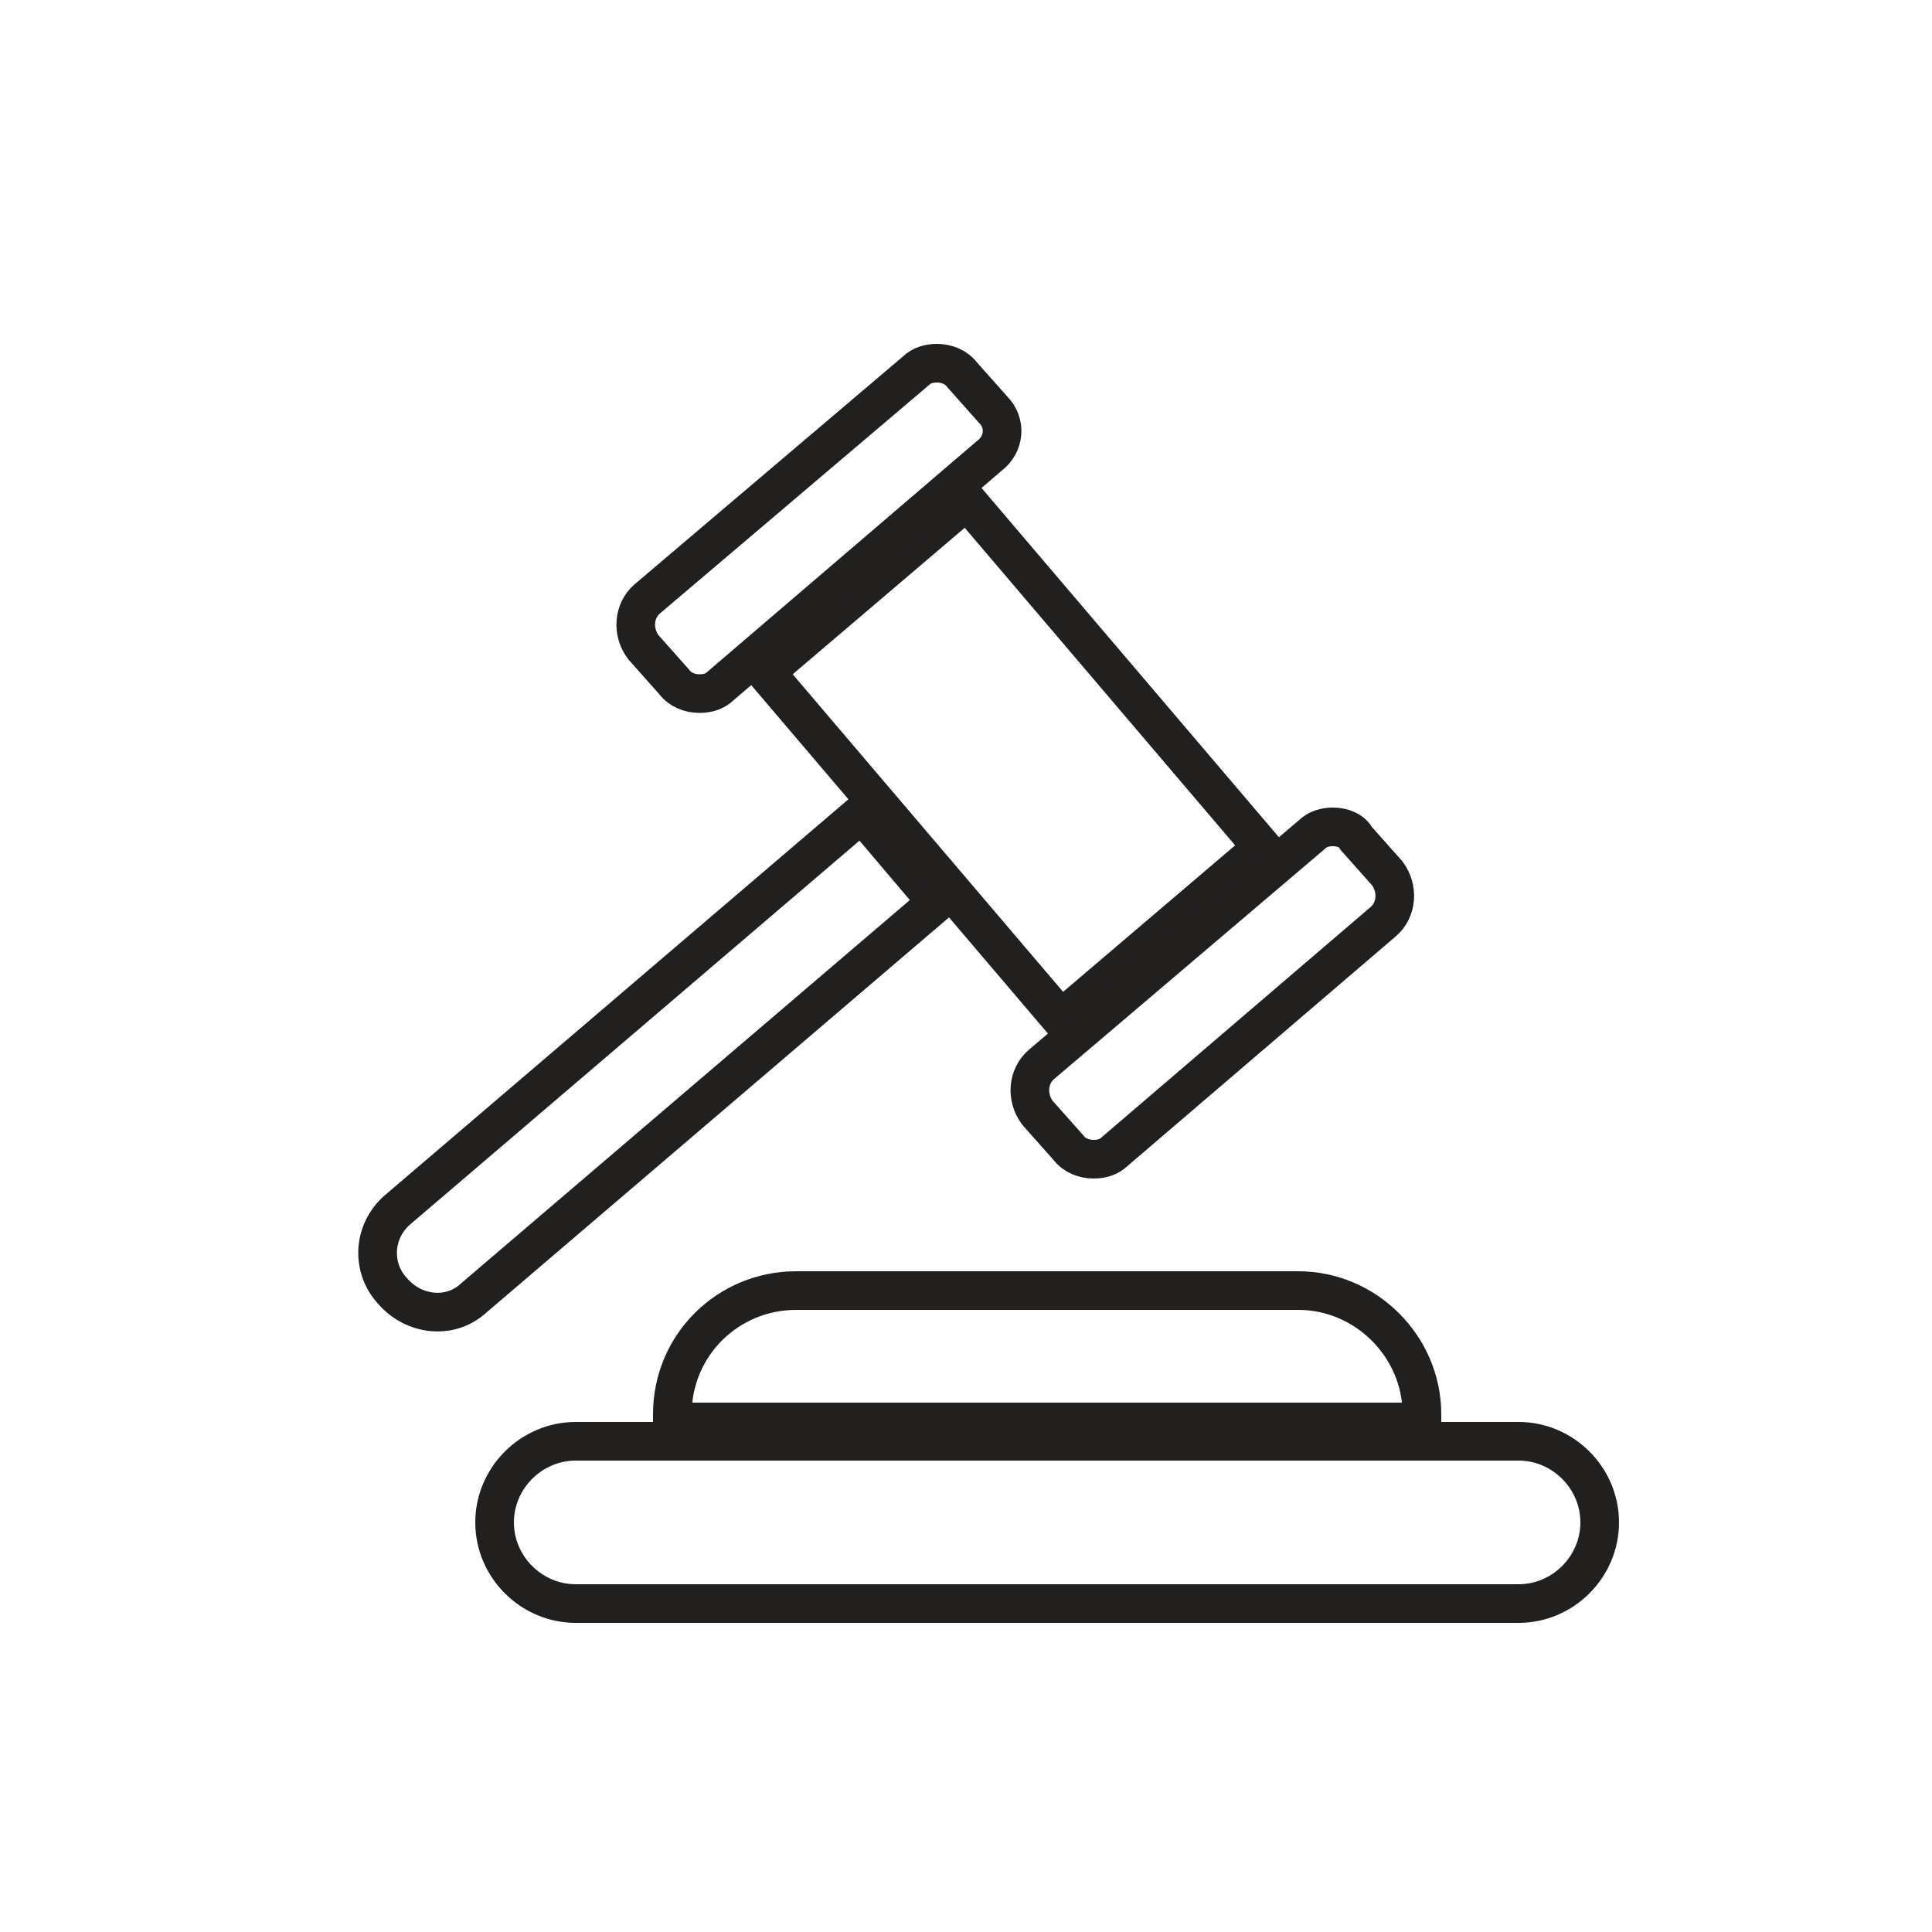
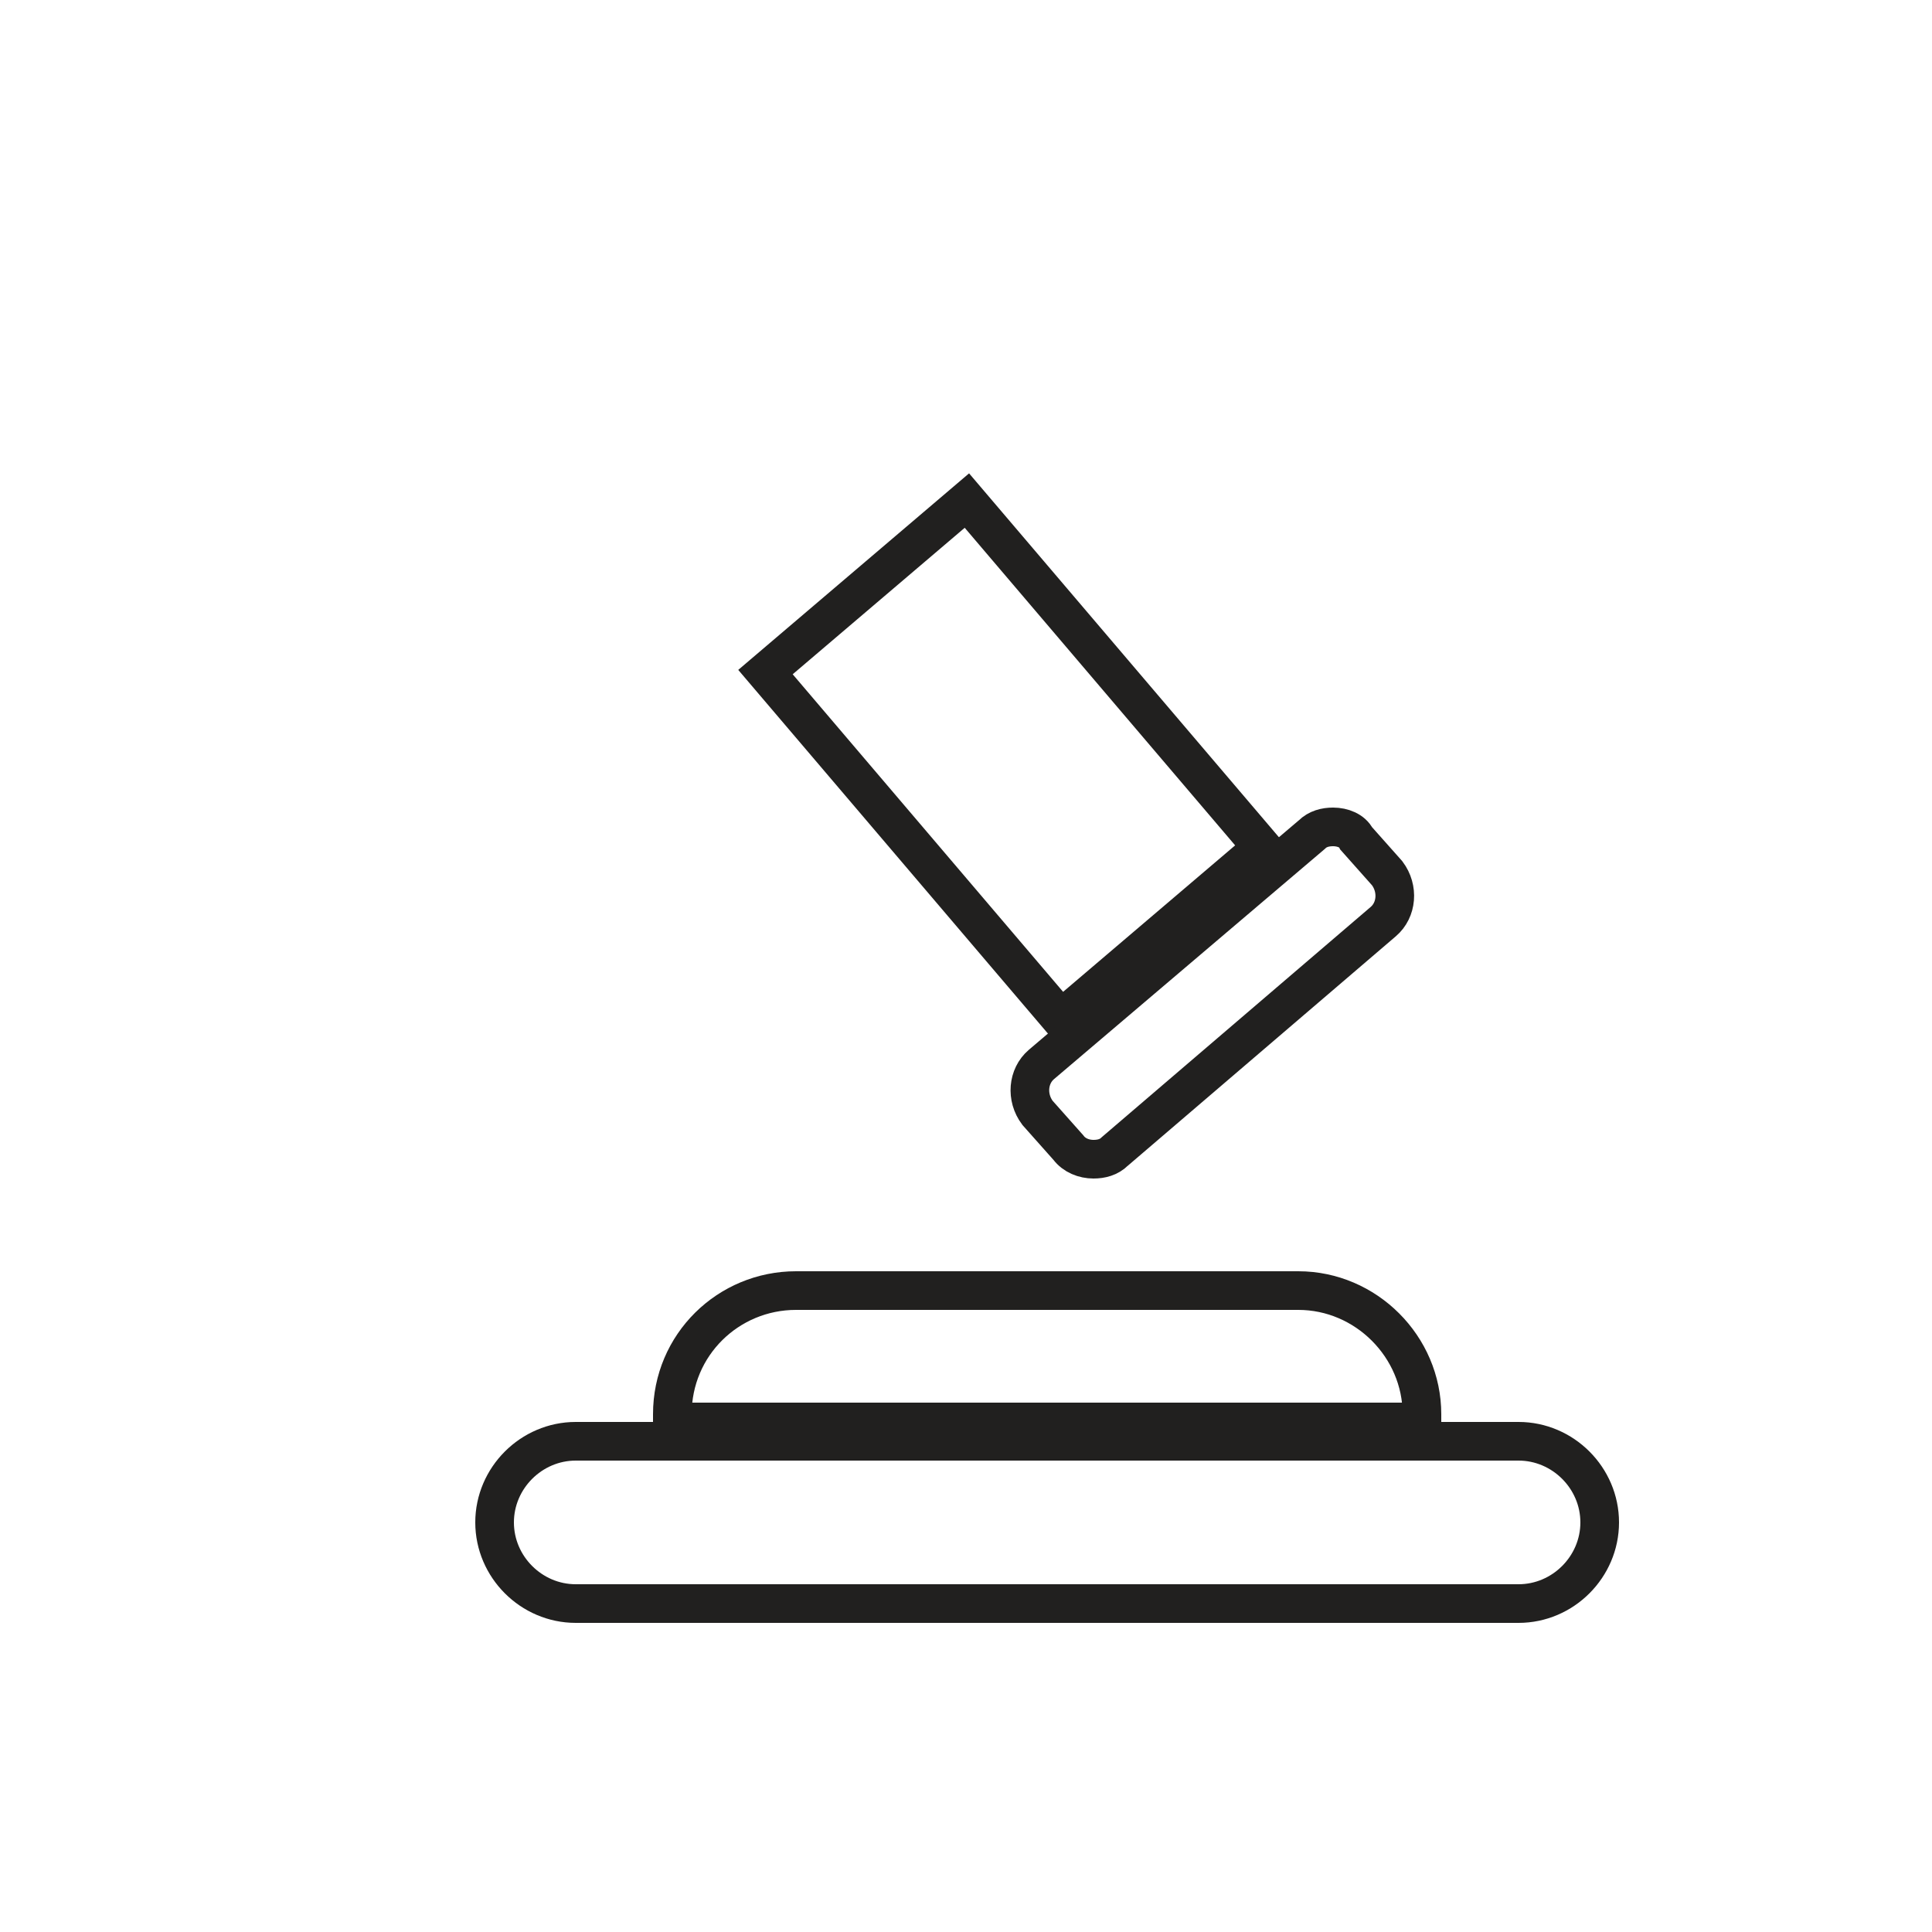
<svg xmlns="http://www.w3.org/2000/svg" width="100" height="100">
  <style type="text/css">.st0{fill:none;stroke:#21201F;stroke-width:2;stroke-miterlimit:10;}</style>
  <title>icon-state</title>
  <desc>Created with Sketch.</desc>
  <g>
    <title>background</title>
-     <rect fill="none" id="canvas_background" height="402" width="582" y="-1" x="-1" />
  </g>
  <g>
    <title>Layer 1</title>
    <g id="svg_1">
      <g id="svg_2">
        <path id="svg_3" d="m34.8,73.2c0,0.1 0,0.3 0,0.4l38.8,0c0,-0.1 0,-0.3 0,-0.4c0,-3.5 -2.9,-6.4 -6.4,-6.4l-26,0c-3.5,0 -6.4,2.8 -6.4,6.4z" class="st0" />
      </g>
      <g id="svg_4">
        <path id="svg_5" d="m78.6,74.6l-48.8,0c-2.3,0 -4.2,1.9 -4.2,4.2c0,2.3 1.9,4.2 4.2,4.2l48.8,0c2.3,0 4.2,-1.9 4.2,-4.2c0,-2.3 -1.9,-4.2 -4.2,-4.2z" class="st0" />
      </g>
      <g id="svg_6">
-         <path id="svg_7" d="m24.5,67.2l24,-20.5l-3.9,-4.6l-24,20.5c-1.3,1.1 -1.4,3 -0.3,4.2c1.1,1.3 3,1.5 4.2,0.4z" class="st0" />
-       </g>
+         </g>
      <g id="svg_8">
        <rect id="svg_9" height="23.6" width="13.7" class="st0" transform="matrix(0.761,-0.648,0.648,0.761,-12.977,43.473) " y="27.5" x="45.7" />
      </g>
      <g id="svg_10">
-         <path id="svg_11" d="m51.4,21.2l-1.6,-1.8c-0.3,-0.4 -0.8,-0.6 -1.3,-0.6c-0.4,0 -0.8,0.1 -1.1,0.4l-13.9,11.8c-0.7,0.6 -0.8,1.7 -0.2,2.5l1.6,1.8c0.3,0.4 0.8,0.6 1.3,0.6c0.4,0 0.8,-0.1 1.1,-0.4l13.9,-11.9c0.8,-0.6 0.9,-1.7 0.2,-2.4z" class="st0" />
-       </g>
+         </g>
      <g id="svg_12">
        <path id="svg_13" d="m55.3,59.4c0.3,0.4 0.8,0.6 1.3,0.6c0.4,0 0.8,-0.1 1.1,-0.4l13.9,-11.9c0.7,-0.6 0.8,-1.7 0.2,-2.5l-1.6,-1.8c-0.2,-0.4 -0.7,-0.6 -1.2,-0.6c-0.4,0 -0.8,0.1 -1.1,0.4l-14,11.9c-0.7,0.6 -0.8,1.7 -0.2,2.5l1.6,1.8z" class="st0" />
      </g>
    </g>
  </g>
</svg>